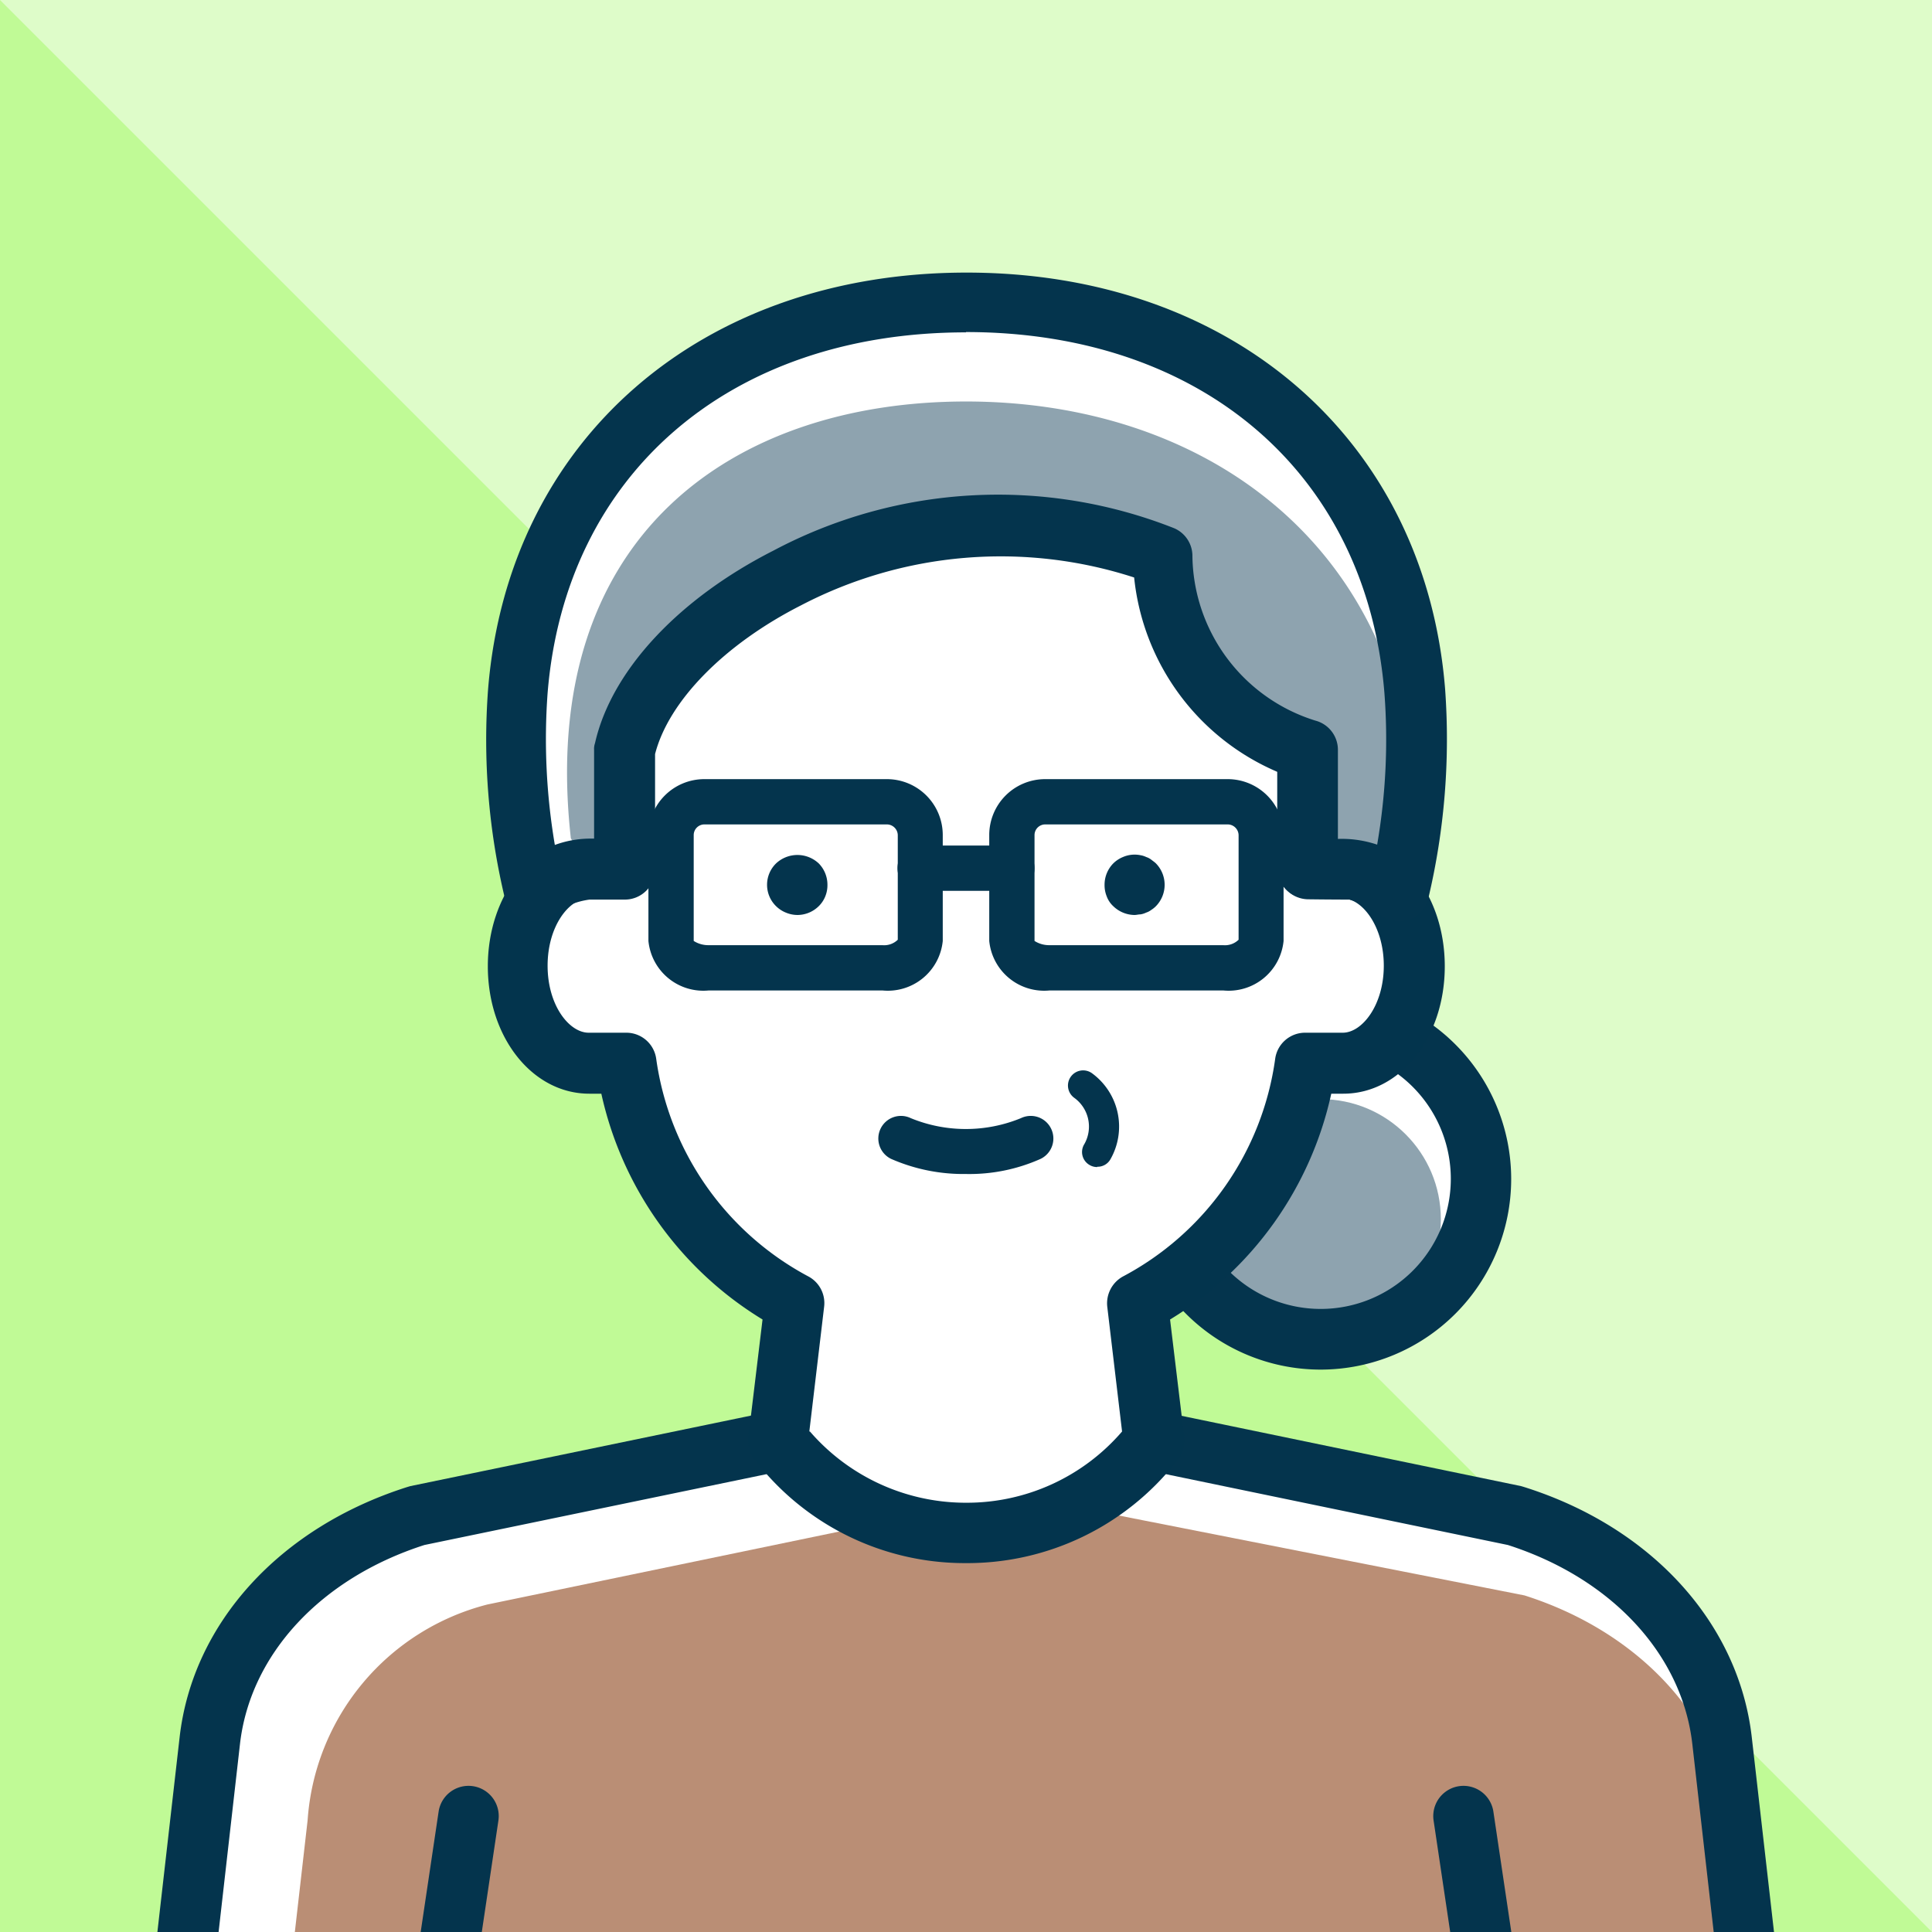
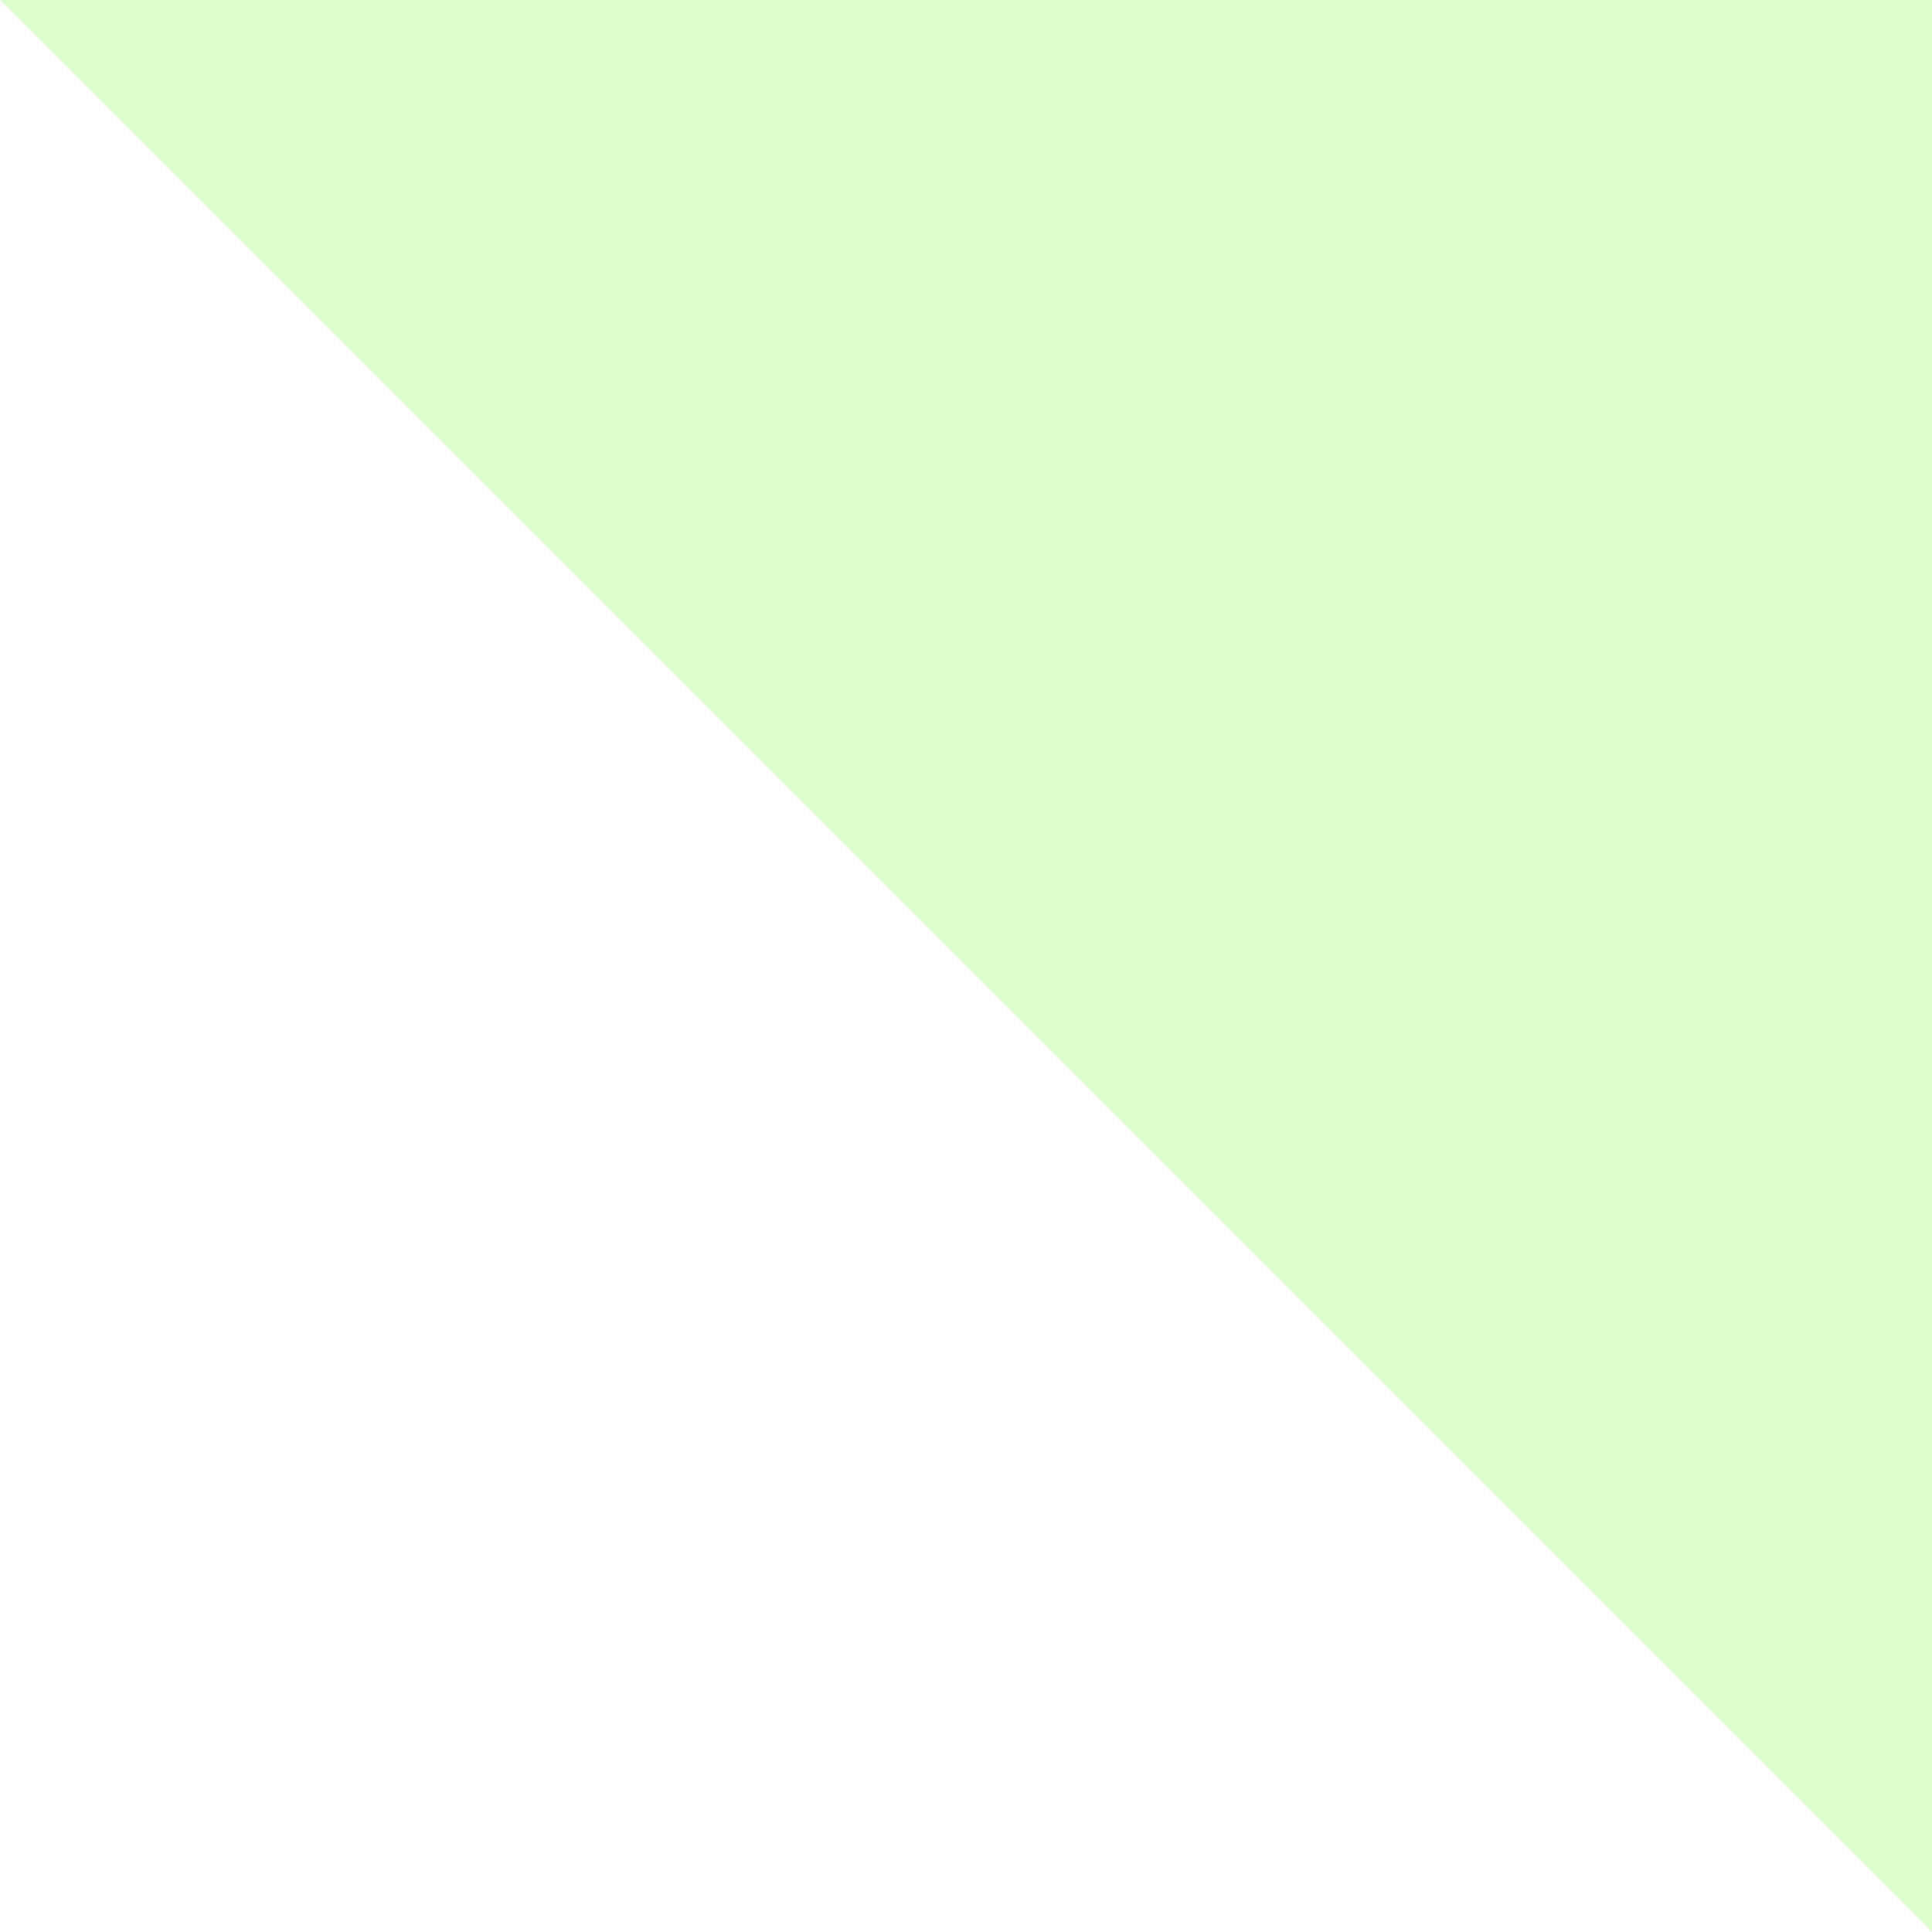
<svg xmlns="http://www.w3.org/2000/svg" width="64" height="64" viewBox="0 0 64 64">
  <defs>
    <clipPath id="a">
-       <rect width="64" height="64" fill="none" />
-     </clipPath>
+       </clipPath>
  </defs>
-   <rect width="64" height="64" fill="#c0fa96" />
  <path d="M64,64,0,0H64Z" fill="#defcc9" />
  <g clip-path="url(#a)">
    <path d="M50.2,50.2,38.22,47.72H25.78L13.8,50.2c-3.81,1.21-6.46,4.09-6.85,7.45L5.86,67.2H58.13l-1.09-9.55c-.38-3.36-3.04-6.24-6.85-7.45Z" fill="#fff" />
    <path d="M58.14,67.21l-.79-6.91c-.38-3.36-3.04-6.24-6.85-7.45L36.84,50.16l-7.28.21L16.15,53.15a7.941,7.941,0,0,0-5.96,7.15L9.4,67.21Z" fill="#ba8e75" />
    <path d="M58.14,68.21H5.86a1,1,0,0,1-1-1.11l1.09-9.55c.43-3.78,3.32-6.95,7.54-8.29l.1-.03,11.98-2.48a1.355,1.355,0,0,1,.2-.02H38.21a.648.648,0,0,1,.2.02l11.98,2.48.1.03c4.22,1.33,7.11,4.51,7.54,8.29l1.09,9.55a1,1,0,0,1-1,1.11Zm-51.15-2H57.02l-.96-8.44c-.34-2.97-2.68-5.49-6.11-6.59L38.12,48.73H25.89L14.06,51.18c-3.43,1.1-5.77,3.62-6.11,6.59l-.96,8.44Z" fill="#04344d" />
    <path d="M14.47,68.21a1.062,1.062,0,0,1-.15-.01,1,1,0,0,1-.84-1.14l1.05-7.05a1,1,0,1,1,1.98.3l-1.05,7.05A.992.992,0,0,1,14.47,68.21Z" fill="#04344d" />
    <circle cx="5.31" cy="5.31" r="5.31" transform="translate(38.44 33.74)" fill="#fff" />
    <circle cx="3.98" cy="3.98" r="3.98" transform="translate(39.77 36.41)" fill="#8ea3af" />
    <path d="M43.75,45.37a6.31,6.31,0,1,1,6.31-6.31A6.316,6.316,0,0,1,43.75,45.37Zm0-10.63a4.31,4.31,0,1,0,4.31,4.31A4.31,4.31,0,0,0,43.75,34.74Z" fill="#04344d" />
    <path d="M49.53,68.21a1.008,1.008,0,0,1-.99-.85l-1.05-7.05a1,1,0,1,1,1.98-.3l1.05,7.05a1,1,0,0,1-.84,1.14c-.05,0-.1.01-.15.01Z" fill="#04344d" />
    <path d="M44.49,28.77H43.32V25.15c0-5.87-5.07-10.63-11.32-10.63S20.68,19.28,20.68,25.15v3.62H19.51c-1.3,0-2.36,1.44-2.36,3.22s1.06,3.22,2.36,3.22h1.25a10.606,10.606,0,0,0,5.56,7.95l-.55,4.55h0a7.854,7.854,0,0,0,12.36.09l.07-.09h0l-.55-4.55a10.606,10.606,0,0,0,5.56-7.95h1.25c1.3,0,2.36-1.44,2.36-3.22s-1.06-3.22-2.36-3.22Z" fill="#fff" />
    <path d="M32,51.78h-.07a8.778,8.778,0,0,1-6.94-3.44,1.009,1.009,0,0,1-.2-.73l.47-3.9a11.7,11.7,0,0,1-5.34-7.48h-.4c-1.88,0-3.36-1.86-3.36-4.22s1.48-4.23,3.36-4.23h.17V25.16c0-6.42,5.53-11.63,12.32-11.63s12.32,5.22,12.32,11.63v2.62h.17c1.88,0,3.36,1.86,3.36,4.23s-1.48,4.22-3.36,4.22h-.4a11.677,11.677,0,0,1-5.34,7.48l.47,3.9a1,1,0,0,1-.21.74l-.07.09a8.81,8.81,0,0,1-6.93,3.34Zm-5.17-4.36a6.829,6.829,0,0,0,5.12,2.36H32a6.781,6.781,0,0,0,5.17-2.36l-.49-4.13a1.015,1.015,0,0,1,.51-1,9.653,9.653,0,0,0,5.05-7.2,1,1,0,0,1,.99-.88h1.25c.64,0,1.36-.91,1.36-2.22s-.72-2.23-1.36-2.23H43.31a1,1,0,0,1-1-1V25.14c0-5.31-4.63-9.63-10.32-9.63s-10.32,4.32-10.32,9.63v3.62a1,1,0,0,1-1,1H19.5c-.64,0-1.36.91-1.36,2.23s.72,2.22,1.36,2.22h1.25a1,1,0,0,1,.99.88,9.687,9.687,0,0,0,5.05,7.2,1,1,0,0,1,.51,1l-.49,4.13Z" fill="#03344d" />
    <path d="M26.42,30.31a1.007,1.007,0,0,1-.39-.08.988.988,0,0,1-.32-.21.99.99,0,0,1,0-1.42,1.034,1.034,0,0,1,1.41,0,1.007,1.007,0,0,1,.29.71.986.986,0,0,1-.07.38.955.955,0,0,1-.22.33,1.009,1.009,0,0,1-.7.29Z" fill="#04344d" />
    <path d="M37.58,30.31a1.027,1.027,0,0,1-.7-.29.834.834,0,0,1-.22-.33.986.986,0,0,1-.07-.38,1.007,1.007,0,0,1,.29-.71.988.988,0,0,1,.32-.21.972.972,0,0,1,.58-.06.7.7,0,0,1,.19.06.556.556,0,0,1,.17.09c.05.04.11.08.15.12a1.014,1.014,0,0,1,0,1.42.878.878,0,0,1-.15.12.556.556,0,0,1-.17.09.7.7,0,0,1-.19.06c-.07,0-.13.02-.2.02Z" fill="#04344d" />
    <path d="M29.23,32.81H23.48a1.828,1.828,0,0,1-2-1.64V27.66a1.852,1.852,0,0,1,1.85-1.85h6.05a1.852,1.852,0,0,1,1.85,1.85v3.51a1.828,1.828,0,0,1-2,1.64Zm-5.9-5.5a.354.354,0,0,0-.35.35v3.51a.9.9,0,0,0,.5.14h5.75a.646.646,0,0,0,.51-.18V27.66a.363.363,0,0,0-.36-.35H23.33Z" fill="#04344d" />
    <path d="M40.52,32.81H34.77a1.828,1.828,0,0,1-2-1.64V27.66a1.852,1.852,0,0,1,1.85-1.85h6.05a1.852,1.852,0,0,1,1.85,1.85v3.51a1.828,1.828,0,0,1-2,1.64Zm-5.9-5.5a.354.354,0,0,0-.35.35v3.51a.9.9,0,0,0,.5.14h5.75a.646.646,0,0,0,.51-.18V27.66a.363.363,0,0,0-.36-.35Z" fill="#04344d" />
    <path d="M33.52,29.51H30.48a.75.75,0,0,1,0-1.5h3.04a.75.75,0,0,1,0,1.5Z" fill="#04344d" />
    <path d="M38.5,18.41a6.771,6.771,0,0,0,4.82,6.42v3.94s.74.01,1.38.01a3.924,3.924,0,0,1,1.63.71h0a21.824,21.824,0,0,0,.53-6.63C46.17,14.51,39.72,10,32,10S17.83,14.51,17.14,22.86a21.824,21.824,0,0,0,.53,6.63,3.479,3.479,0,0,1,1.84-.73h1.17V24.82c1.13-4.96,10.55-9.59,17.82-6.42" fill="#fff" />
    <path d="M19.51,28.77h1.17V24.83c1.13-4.96,10.55-9.59,17.82-6.42h0a6.771,6.771,0,0,0,4.82,6.42v3.94s.74.01,1.38.01a3.924,3.924,0,0,1,1.63.71h0a20.23,20.23,0,0,0,.52-3.37C46.15,17.79,39.7,13.3,32,13.3S17.79,17.75,18.91,27.77l.6.99Z" fill="#8ea3af" />
-     <path d="M46.33,30.5H46.2a.944.944,0,0,1-.49-.21,3.078,3.078,0,0,0-1.01-.49h0c-.64,0-1.38-.01-1.38-.01a1.006,1.006,0,0,1-.98-1V25.58a7.876,7.876,0,0,1-4.77-6.45,14.306,14.306,0,0,0-11.03.92c-2.54,1.29-4.39,3.17-4.84,4.93V28.8a1,1,0,0,1-1,1H19.53a2.521,2.521,0,0,0-1.22.51.977.977,0,0,1-.93.16,1.021,1.021,0,0,1-.65-.69,22.548,22.548,0,0,1-.56-6.97c.68-8.24,7.05-13.78,15.85-13.78S47.2,14.57,47.87,22.81a22.907,22.907,0,0,1-.56,6.97,1,1,0,0,1-.96.74ZM32,11.01c-7.82,0-13.27,4.69-13.86,11.95a20.945,20.945,0,0,0,.24,5.03,3.437,3.437,0,0,1,1.13-.21h.17V24.84a.558.558,0,0,1,.03-.22c.54-2.4,2.76-4.78,5.91-6.38A15.861,15.861,0,0,1,38.9,17.5a1,1,0,0,1,.6.88,5.787,5.787,0,0,0,4.07,5.49,1,1,0,0,1,.75.97v2.95a3.663,3.663,0,0,1,1.3.19,20.437,20.437,0,0,0,.24-5.03C45.27,15.69,39.82,11,32,11Z" fill="#04344d" />
-     <path d="M32,38.89a5.969,5.969,0,0,1-2.48-.5.749.749,0,1,1,.65-1.35,4.806,4.806,0,0,0,3.65,0,.749.749,0,1,1,.65,1.35,5.784,5.784,0,0,1-2.48.5Z" fill="#04344d" />
    <path d="M36.35,38.66a.484.484,0,0,1-.26-.07.494.494,0,0,1-.17-.69,1.175,1.175,0,0,0-.33-1.53.5.5,0,0,1,.58-.82,2.187,2.187,0,0,1,.61,2.86.486.486,0,0,1-.43.24Z" fill="#04344d" />
  </g>
</svg>